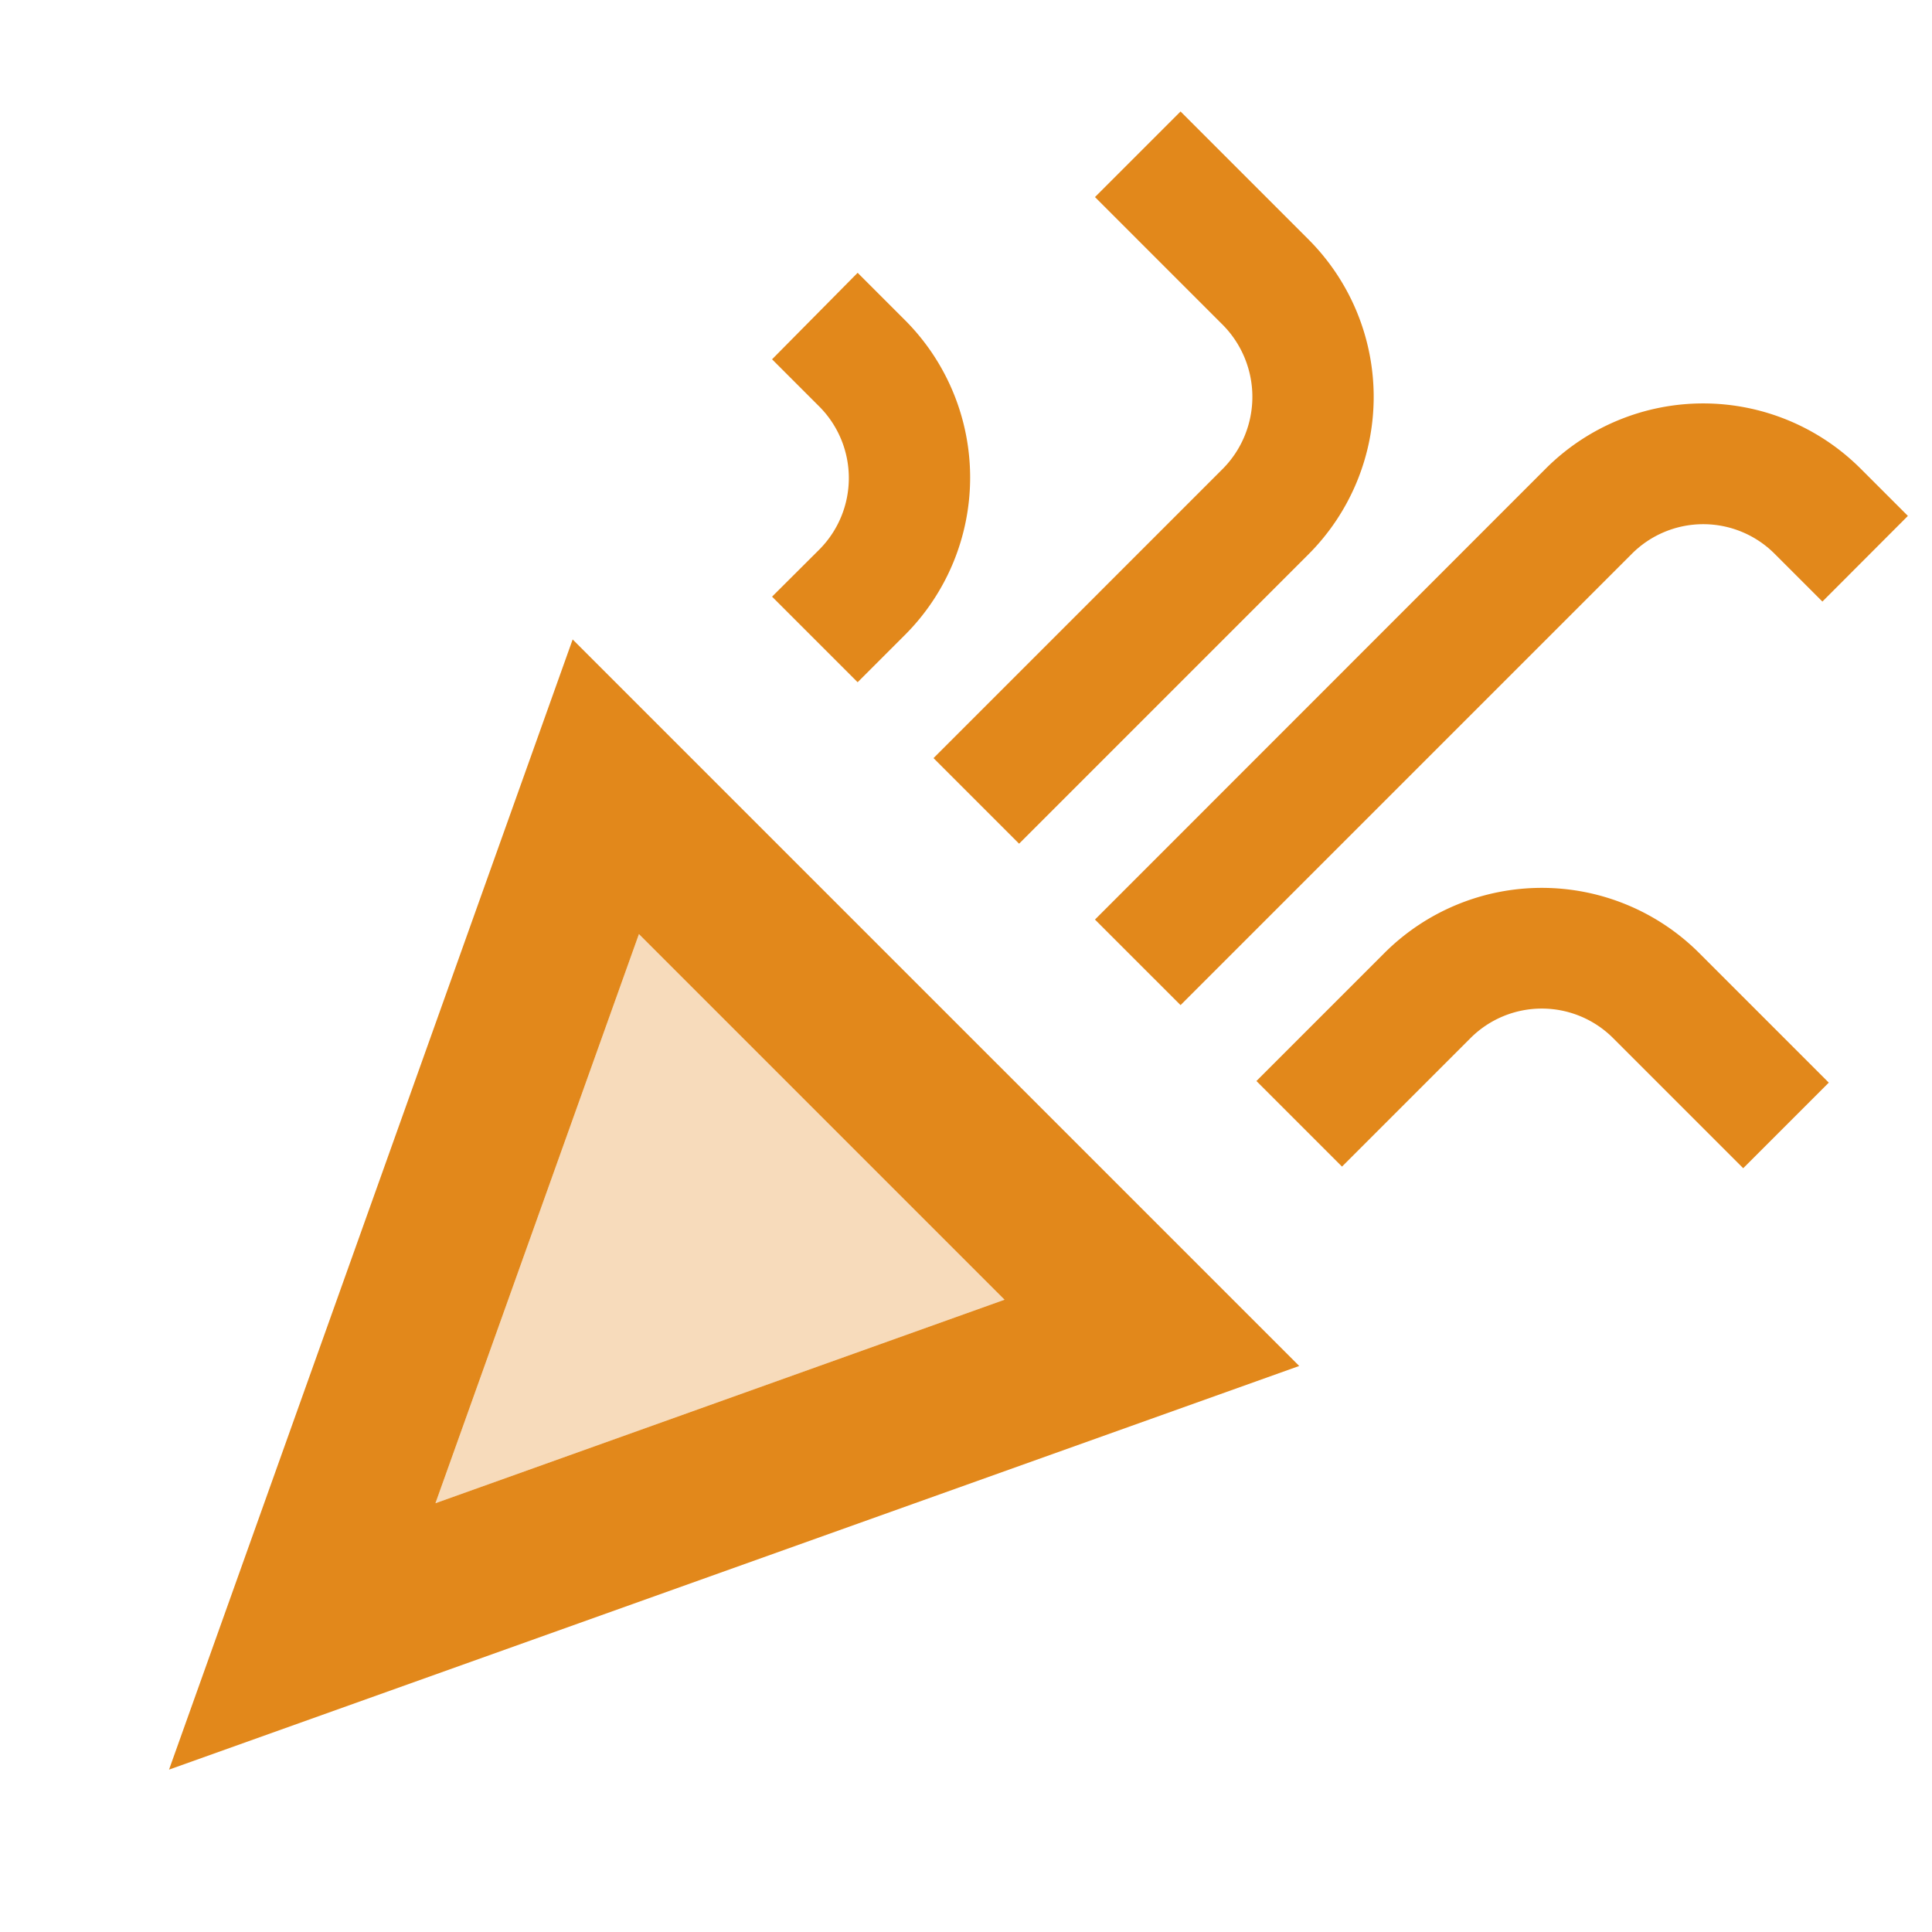
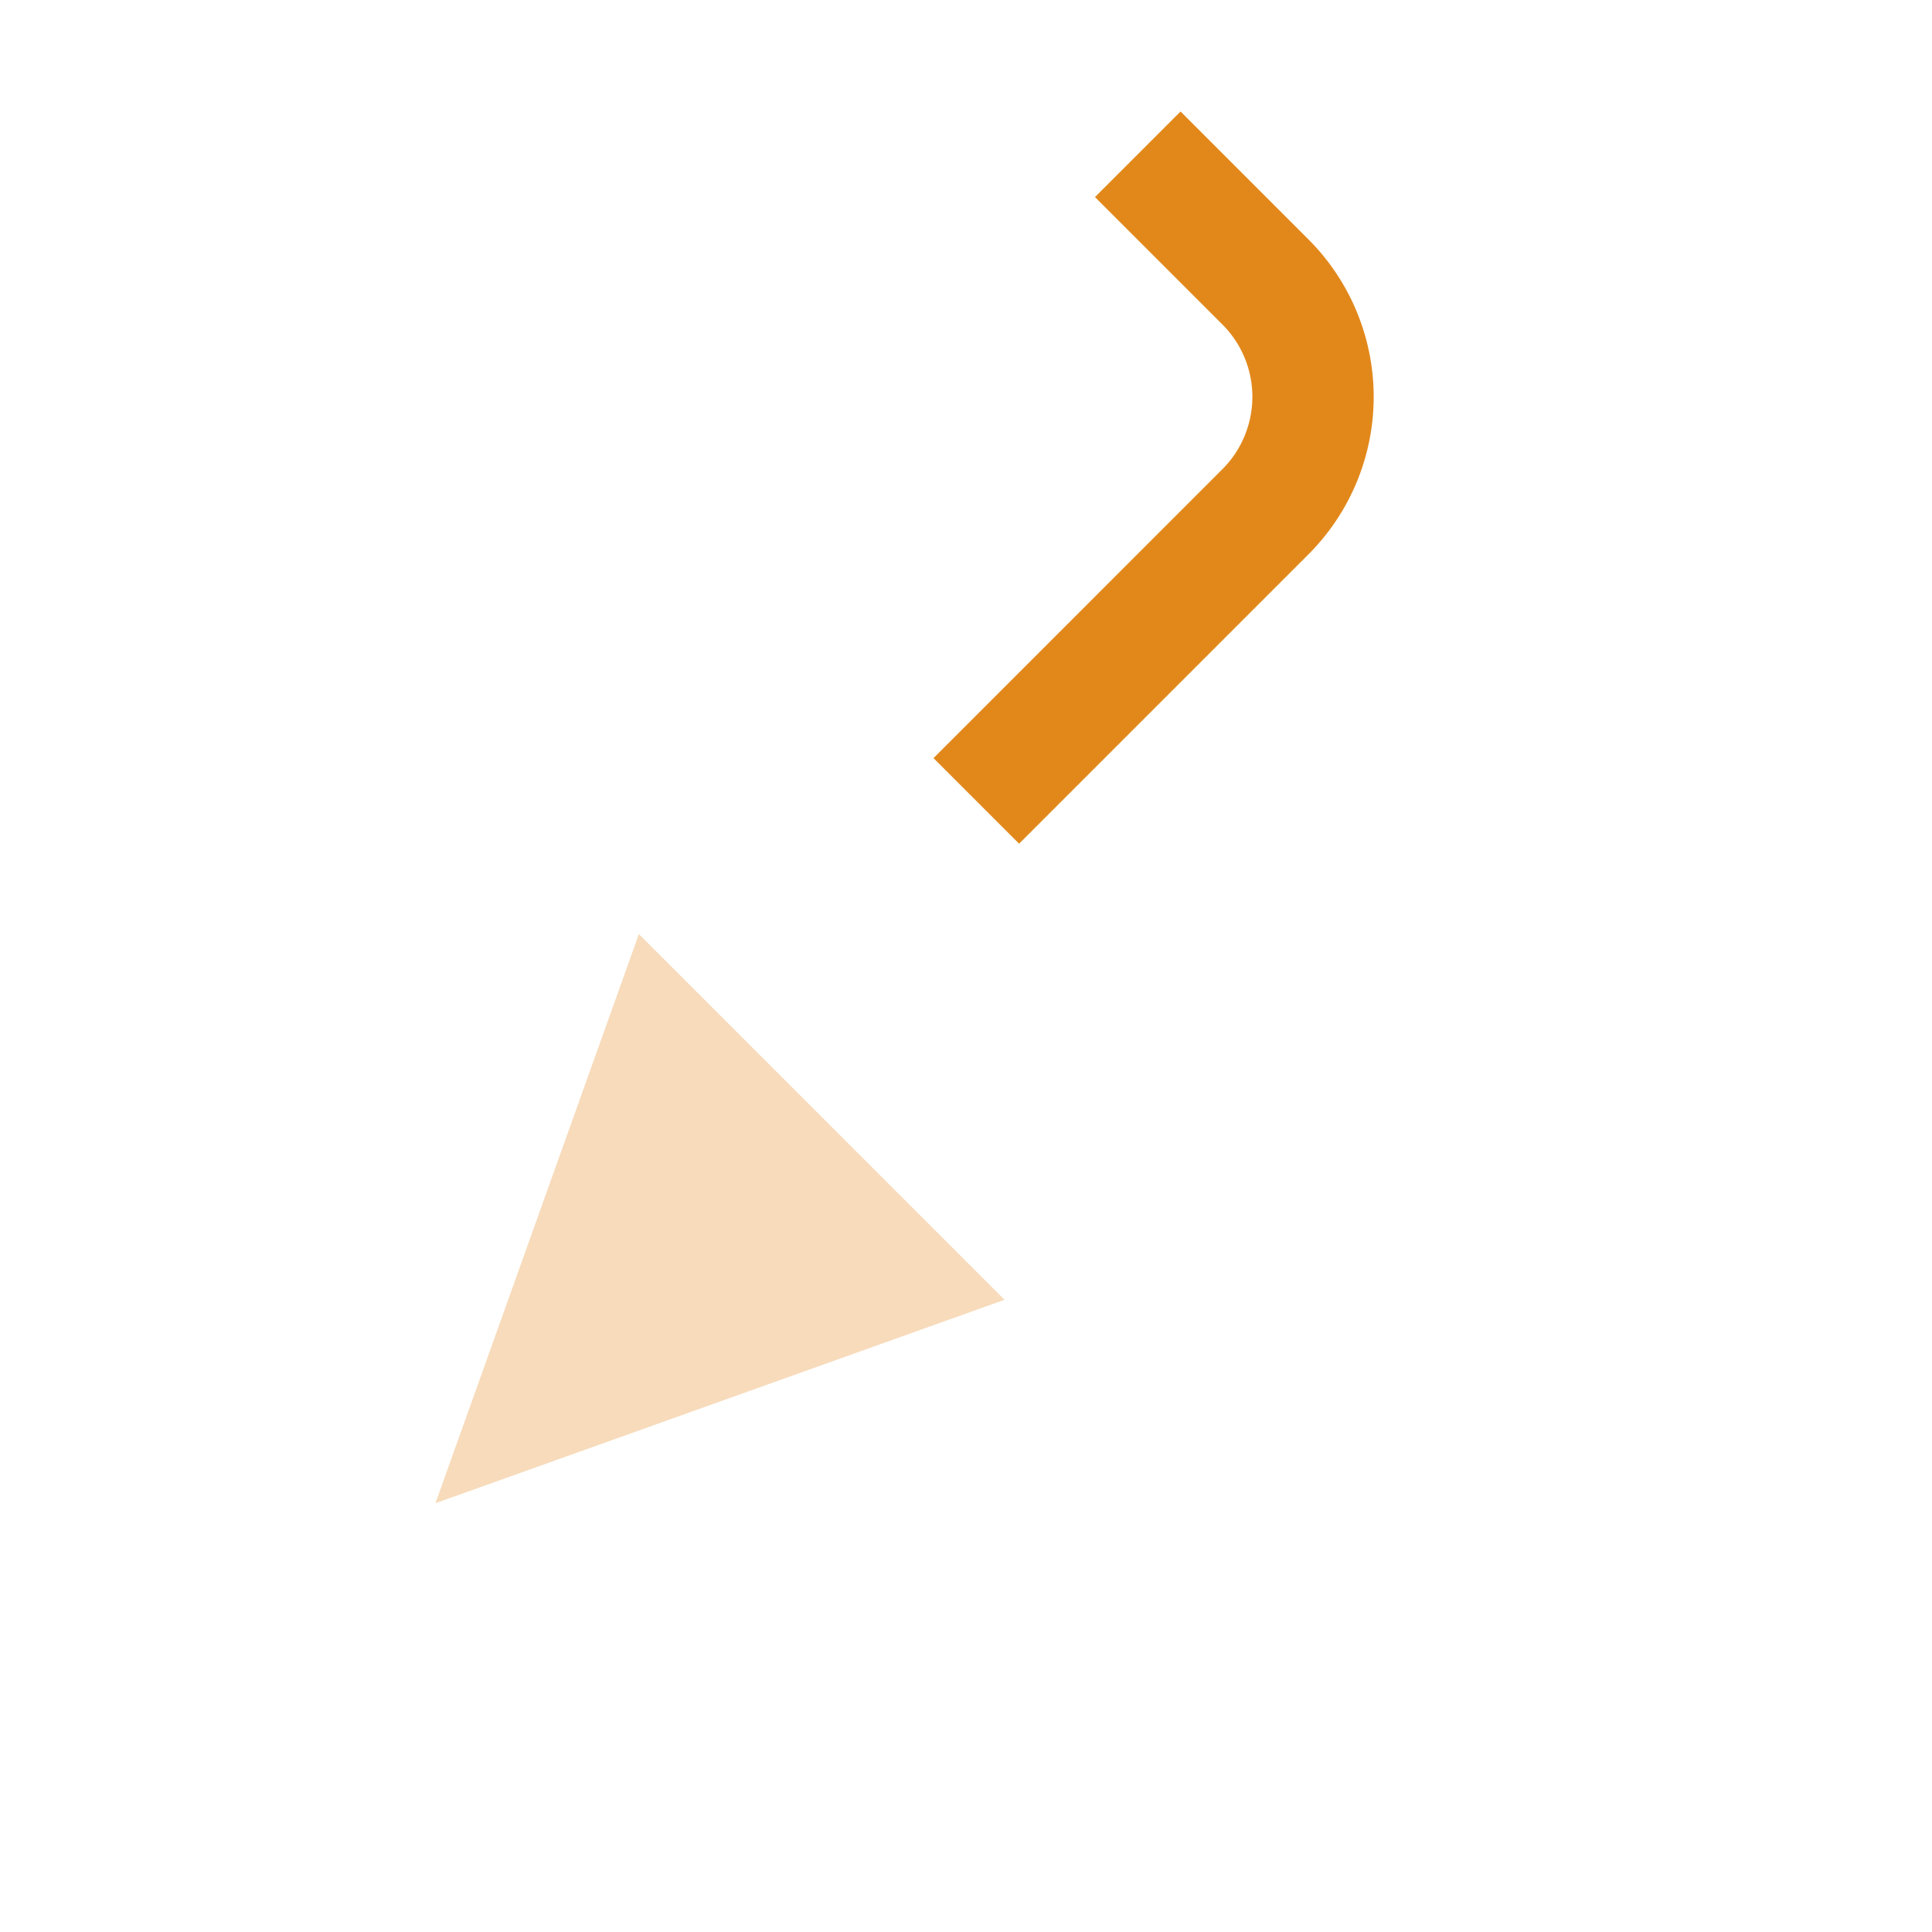
<svg xmlns="http://www.w3.org/2000/svg" width="81" height="81" viewBox="0 0 81 81">
  <g id="celebration_black_24dp" transform="translate(0.318 -0.267)">
    <g id="Group_624" data-name="Group 624">
      <rect id="Rectangle_1247" data-name="Rectangle 1247" width="81" height="81" transform="translate(-0.318 0.267)" fill="none" />
    </g>
    <g id="Group_626" data-name="Group 626" transform="translate(6.769 4.941)">
      <g id="Group_625" data-name="Group 625">
        <path id="Path_18411" data-name="Path 18411" d="M29.161,26.982,13.829,11.65,5.3,35.511Z" transform="translate(5.869 22.838)" fill="#e2881b" opacity="0.3" />
-         <path id="Path_18412" data-name="Path 18412" d="M2,55.383,49.383,38.46,18.922,8Zm35.029-19.7L13.169,44.214,21.7,20.353Z" transform="translate(-2 14.135)" fill="#e2881b" />
-         <path id="Path_18413" data-name="Path 18413" d="M17.058,30.3,35.977,11.381a4.228,4.228,0,0,1,5.991,0l2,2L47.552,9.79l-2-2a9.335,9.335,0,0,0-13.166,0L13.47,26.713Z" transform="translate(25.35 7.166)" fill="#e2881b" />
-         <path id="Path_18414" data-name="Path 18414" d="M9.47,17.032l3.588,3.588,2-2a9.335,9.335,0,0,0,0-13.166l-2-2L9.47,7.081l2,2a4.249,4.249,0,0,1,0,5.957Z" transform="translate(15.812 3.309)" fill="#e2881b" />
-         <path id="Path_18415" data-name="Path 18415" d="M20.851,13.794,15.47,19.175l3.588,3.588,5.381-5.381a4.228,4.228,0,0,1,5.991,0l5.449,5.449,3.588-3.588-5.449-5.449A9.335,9.335,0,0,0,20.851,13.794Z" transform="translate(30.119 21.473)" fill="#e2881b" />
        <path id="Path_18416" data-name="Path 18416" d="M23.62,16.419,11.47,28.57l3.588,3.588,12.15-12.15a9.335,9.335,0,0,0,0-13.166L21.827,1.46,18.239,5.048l5.381,5.381A4.291,4.291,0,0,1,23.62,16.419Z" transform="translate(20.581 -1.46)" fill="#e2881b" />
      </g>
    </g>
  </g>
</svg>